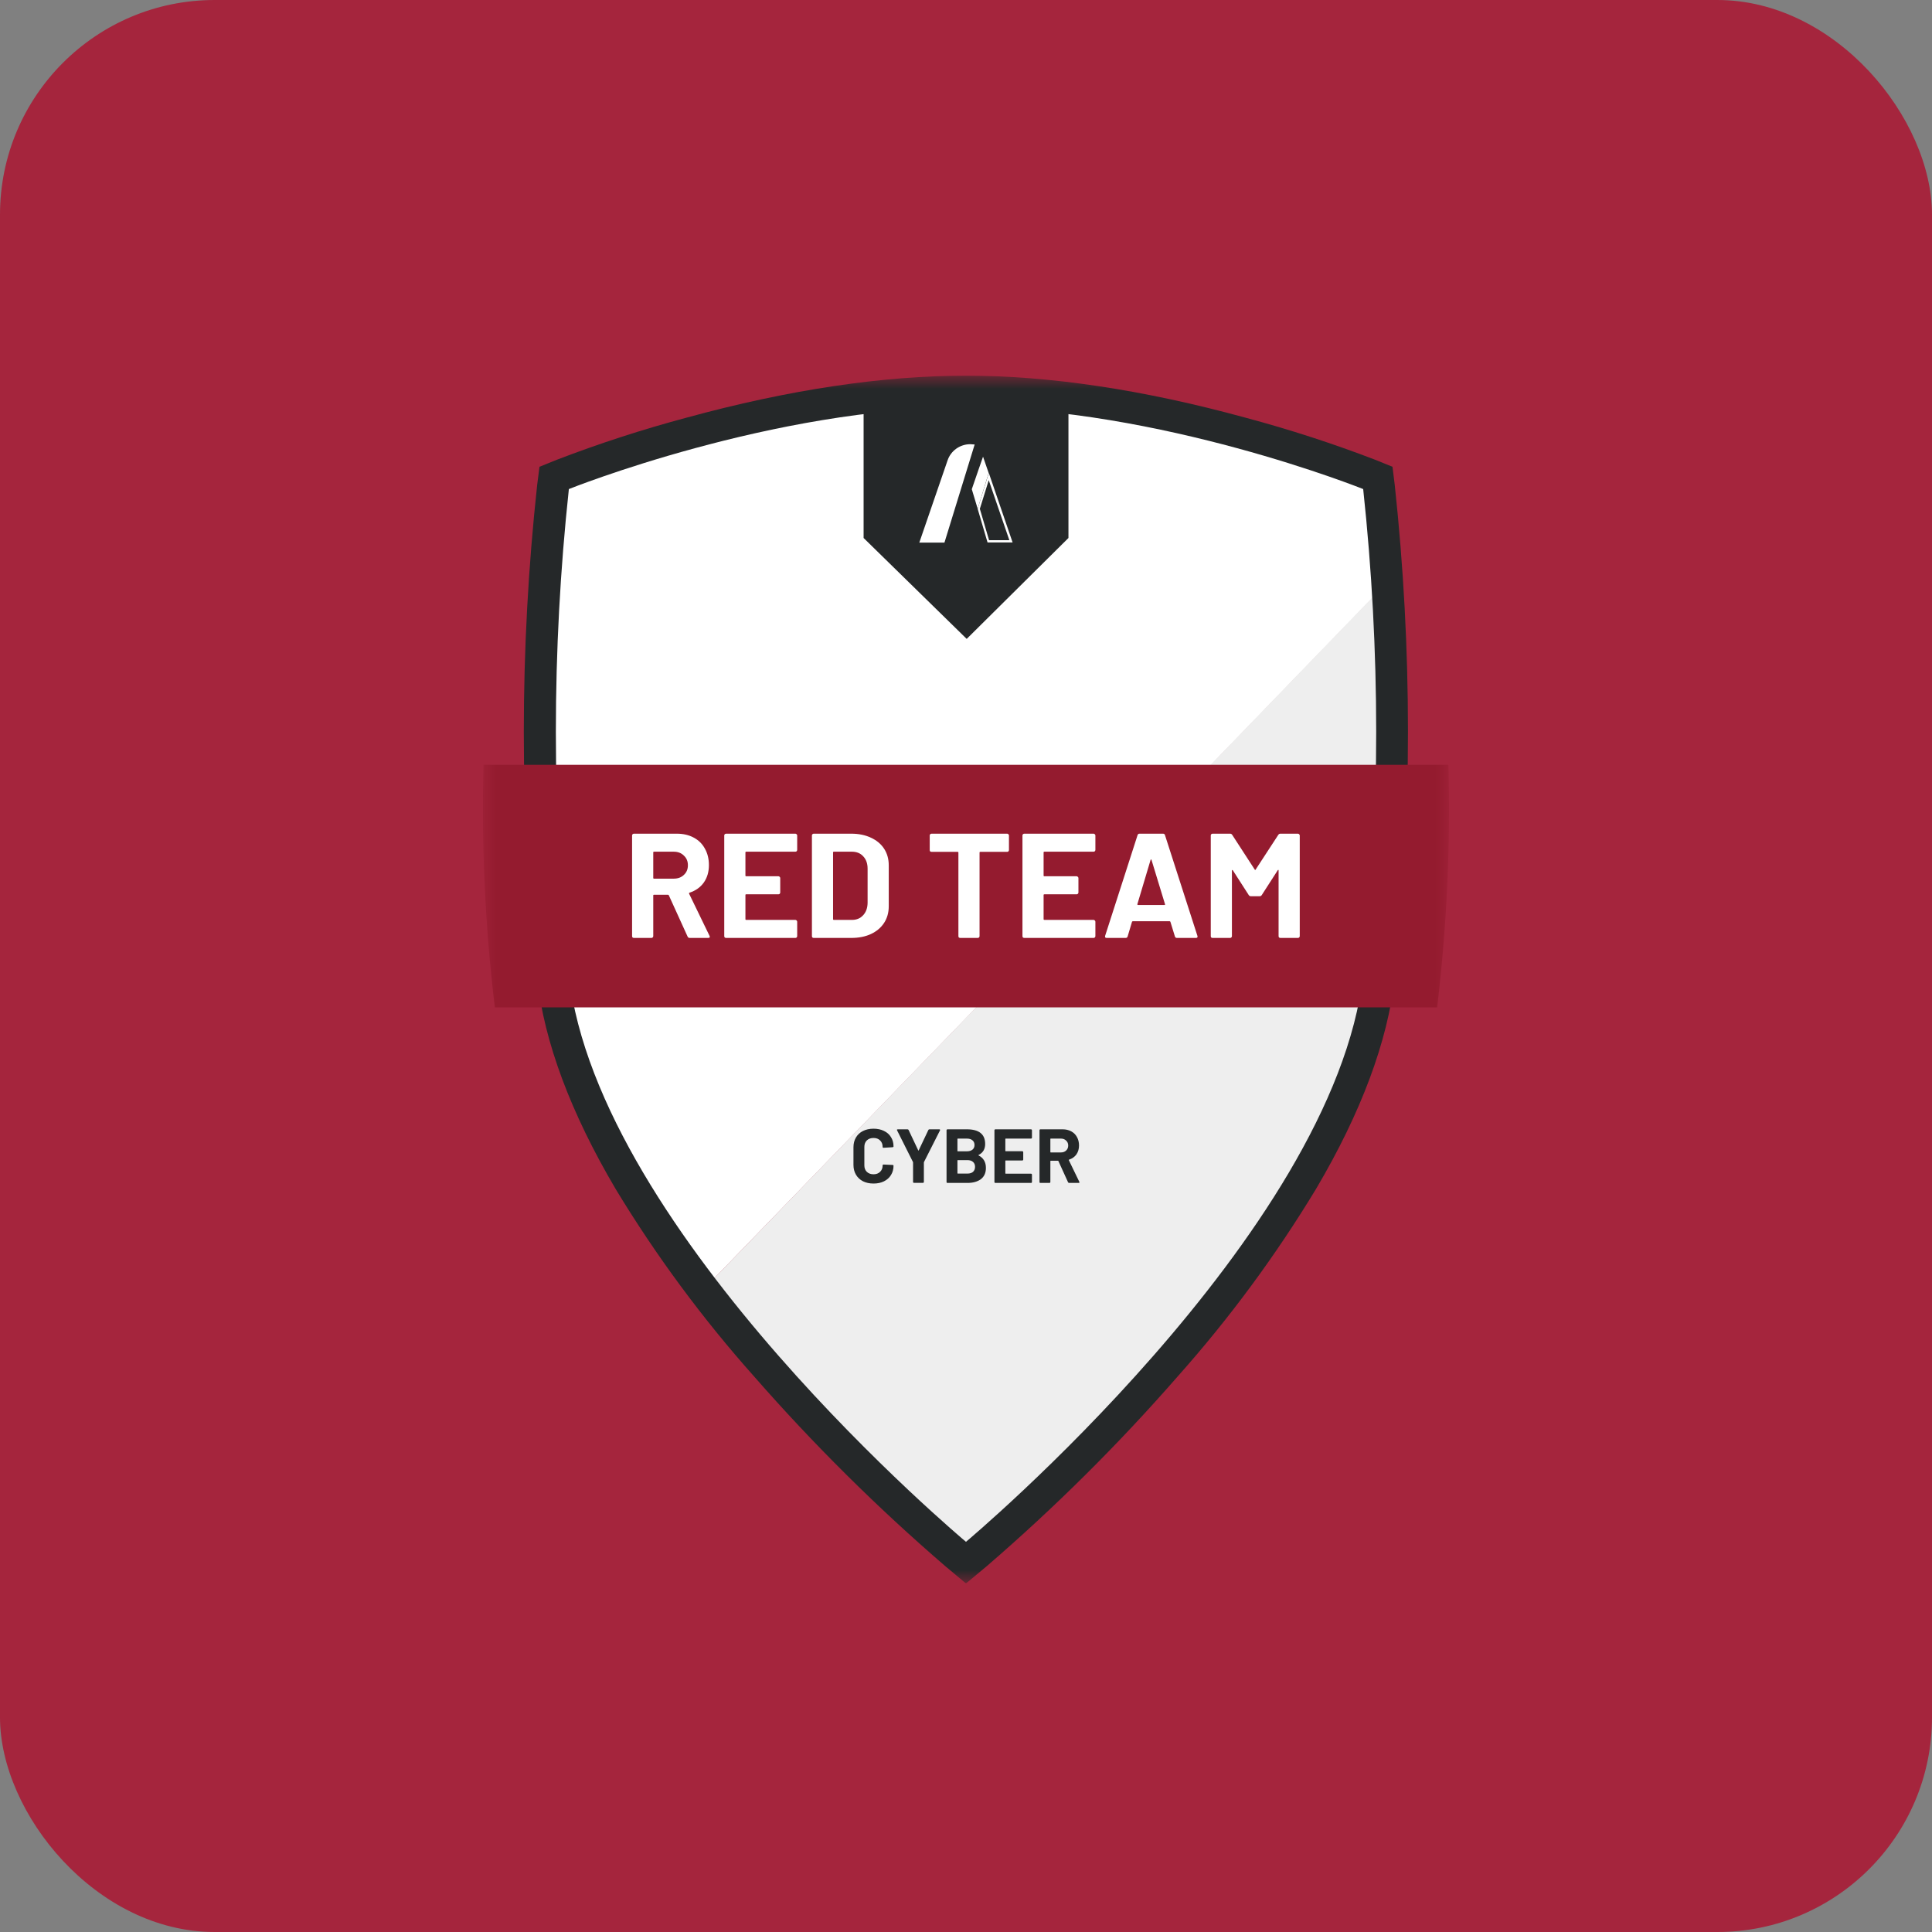
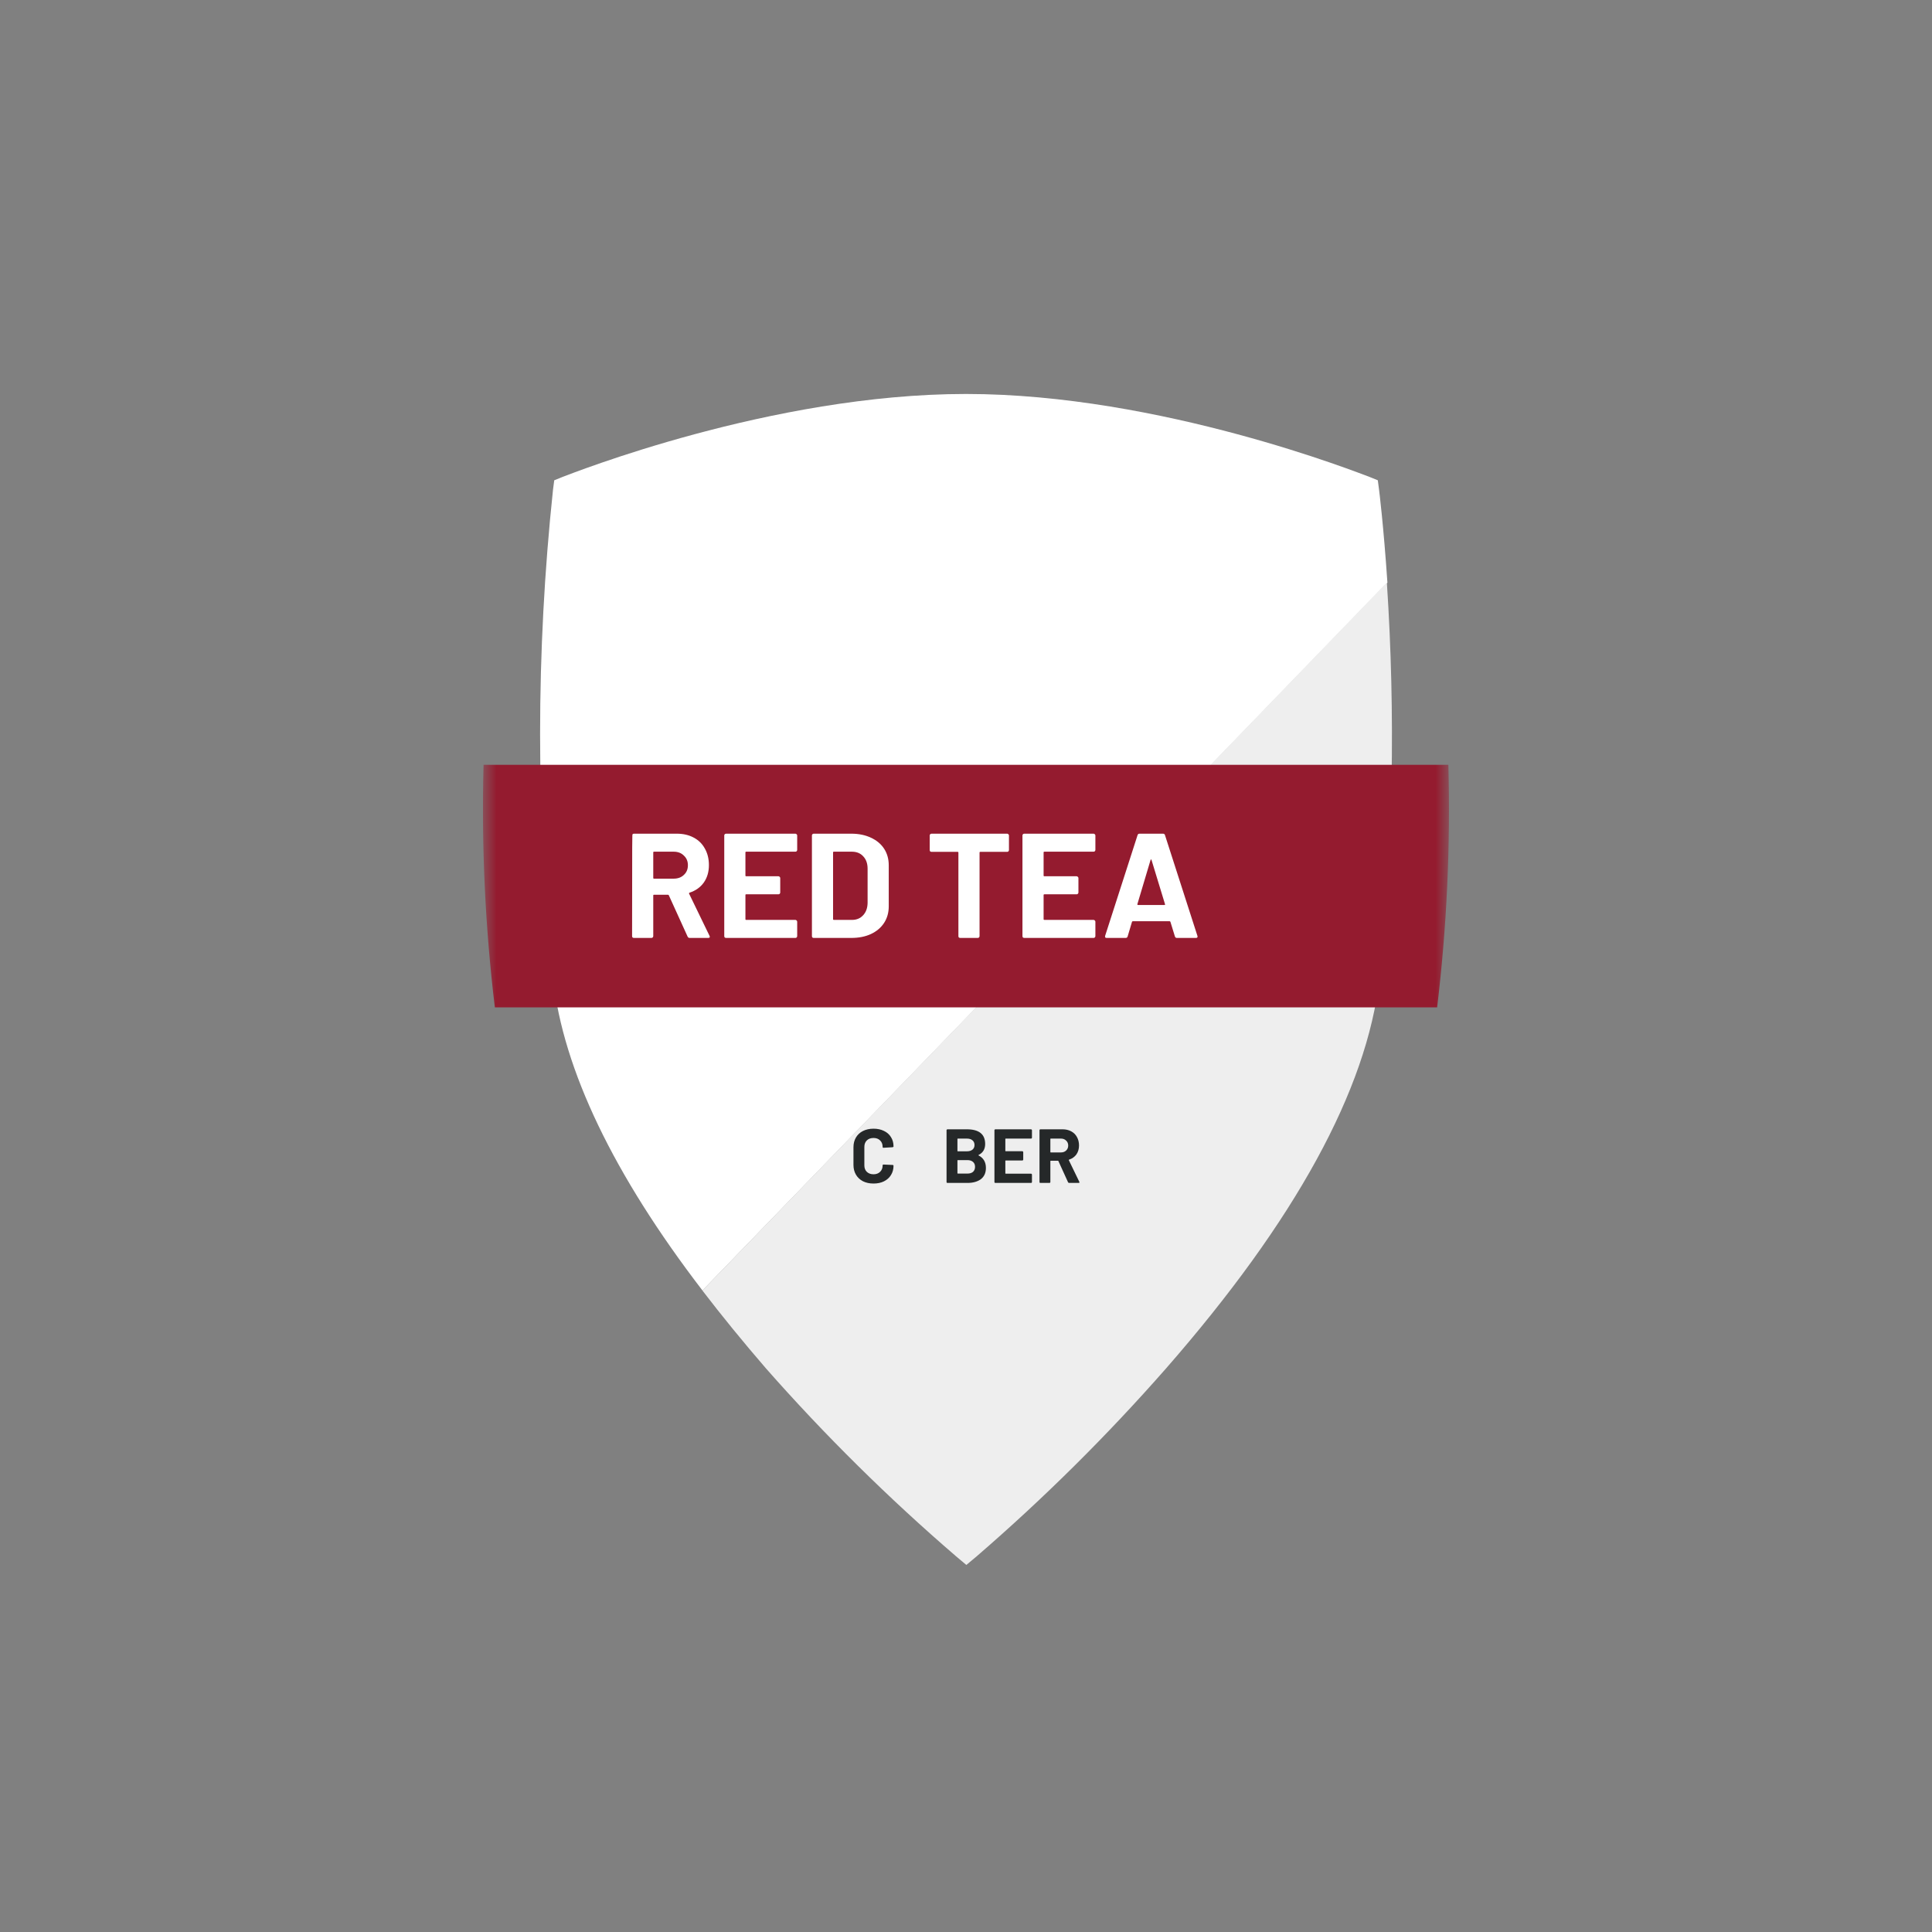
<svg xmlns="http://www.w3.org/2000/svg" width="72" height="72" viewBox="0 0 72 72" fill="none">
  <rect x="0" y="0" width="72" height="72" fill="#808080" stroke="none" />
-   <rect width="72" height="72" rx="8" fill="#A5253D" />
  <g clip-path="url(#clip0_2105_79)">
    <mask id="mask0_2105_79" style="mask-type:luminance" maskUnits="userSpaceOnUse" x="18" y="14" width="36" height="45">
      <path d="M54 14H18V59H54V14Z" fill="white" />
    </mask>
    <g mask="url(#mask0_2105_79)">
      <path d="M51.392 18.241L51.347 17.899L51.026 17.769C50.71 17.657 43.263 14.682 36 14.682C28.736 14.682 21.289 17.657 20.976 17.769L20.655 17.899L20.61 18.241C19.967 24.302 19.967 30.413 20.61 36.474C20.992 39.869 22.86 43.766 26.179 48.093L51.705 21.715C51.56 19.571 51.397 18.275 51.392 18.241Z" fill="white" />
      <path d="M26.176 48.093C26.902 49.041 27.692 50.008 28.544 50.995C30.741 53.489 33.109 55.83 35.631 58L36.013 58.321L36.397 58C38.91 55.829 41.269 53.488 43.457 50.995C48.268 45.492 50.944 40.608 51.407 36.474C51.917 31.568 52.01 26.628 51.684 21.707L26.176 48.093Z" fill="#EEEEEE" />
-       <path d="M35.999 15.181C43.221 15.181 50.802 18.226 50.802 18.226C51.448 24.24 51.448 30.305 50.802 36.32C49.718 45.983 35.999 57.459 35.999 57.459C35.999 57.459 22.284 45.993 21.2 36.32C20.554 30.305 20.554 24.24 21.2 18.226C21.2 18.226 28.789 15.181 35.999 15.181ZM35.999 14C32.9 14 29.394 14.522 25.578 15.567C23.943 16.004 22.332 16.527 20.752 17.134L20.105 17.395L20.018 18.082C19.355 24.191 19.355 30.352 20.018 36.461C20.281 38.832 21.268 41.473 22.944 44.312C24.446 46.793 26.175 49.133 28.107 51.301C30.312 53.821 32.693 56.184 35.234 58.371L35.999 59.011L36.768 58.371C39.309 56.181 41.691 53.815 43.894 51.29C45.825 49.12 47.551 46.779 49.052 44.296C50.728 41.457 51.713 38.811 51.978 36.445C52.635 30.338 52.635 24.179 51.978 18.072L51.894 17.395L51.249 17.134C49.669 16.528 48.057 16.005 46.421 15.567C42.607 14.522 39.102 14 35.999 14Z" fill="#252829" />
      <path d="M39.843 44.084C39.824 44.084 39.811 44.076 39.803 44.059L39.443 43.268C39.44 43.261 39.434 43.257 39.426 43.257H39.159C39.149 43.257 39.144 43.261 39.144 43.271V44.05C39.144 44.06 39.14 44.068 39.133 44.076C39.127 44.082 39.119 44.084 39.11 44.084H38.773C38.764 44.084 38.755 44.082 38.747 44.076C38.742 44.068 38.739 44.06 38.739 44.05V42.121C38.739 42.111 38.742 42.103 38.747 42.098C38.755 42.09 38.764 42.086 38.773 42.086H39.596C39.719 42.086 39.826 42.111 39.918 42.16C40.012 42.21 40.084 42.28 40.134 42.372C40.185 42.463 40.212 42.569 40.212 42.688C40.212 42.818 40.179 42.929 40.114 43.023C40.048 43.114 39.957 43.178 39.84 43.217C39.831 43.221 39.828 43.227 39.832 43.236L40.223 44.044C40.227 44.052 40.229 44.058 40.229 44.062C40.229 44.077 40.218 44.084 40.197 44.084H39.843ZM39.159 42.432C39.149 42.432 39.144 42.436 39.144 42.446V42.934C39.144 42.944 39.149 42.948 39.159 42.948H39.536C39.616 42.948 39.681 42.925 39.731 42.877C39.783 42.829 39.809 42.768 39.809 42.691C39.809 42.615 39.783 42.553 39.731 42.506C39.681 42.456 39.616 42.432 39.536 42.432H39.159Z" fill="#252829" />
      <path d="M38.458 42.397C38.458 42.407 38.454 42.415 38.447 42.423C38.441 42.429 38.433 42.432 38.423 42.432H37.48C37.47 42.432 37.466 42.436 37.466 42.446V42.888C37.466 42.898 37.47 42.903 37.48 42.903H38.098C38.108 42.903 38.116 42.906 38.121 42.914C38.129 42.92 38.133 42.927 38.133 42.937V43.214C38.133 43.223 38.129 43.232 38.121 43.239C38.116 43.245 38.108 43.248 38.098 43.248H37.48C37.47 43.248 37.466 43.253 37.466 43.262V43.725C37.466 43.734 37.47 43.739 37.48 43.739H38.423C38.433 43.739 38.441 43.743 38.447 43.751C38.454 43.756 38.458 43.764 38.458 43.773V44.05C38.458 44.06 38.454 44.068 38.447 44.076C38.441 44.082 38.433 44.084 38.423 44.084H37.095C37.085 44.084 37.076 44.082 37.069 44.076C37.063 44.068 37.06 44.06 37.06 44.05V42.121C37.06 42.111 37.063 42.103 37.069 42.098C37.076 42.09 37.085 42.086 37.095 42.086H38.423C38.433 42.086 38.441 42.09 38.447 42.098C38.454 42.103 38.458 42.111 38.458 42.121V42.397Z" fill="#252829" />
      <path d="M36.469 43.042C36.458 43.048 36.458 43.054 36.469 43.06C36.651 43.153 36.742 43.308 36.742 43.525C36.742 43.709 36.679 43.849 36.553 43.945C36.426 44.038 36.26 44.084 36.055 44.084H35.31C35.3 44.084 35.292 44.082 35.284 44.076C35.278 44.068 35.275 44.06 35.275 44.05V42.121C35.275 42.111 35.278 42.103 35.284 42.098C35.292 42.09 35.3 42.086 35.31 42.086H36.032C36.486 42.086 36.714 42.269 36.714 42.634C36.714 42.825 36.632 42.961 36.469 43.042ZM35.695 42.432C35.686 42.432 35.681 42.436 35.681 42.446V42.891C35.681 42.901 35.686 42.906 35.695 42.906H36.032C36.122 42.906 36.192 42.885 36.242 42.843C36.292 42.801 36.317 42.744 36.317 42.672C36.317 42.597 36.292 42.539 36.242 42.497C36.192 42.453 36.122 42.432 36.032 42.432H35.695ZM36.055 43.736C36.143 43.736 36.212 43.714 36.262 43.671C36.312 43.625 36.337 43.563 36.337 43.485C36.337 43.407 36.312 43.346 36.262 43.302C36.212 43.257 36.142 43.234 36.052 43.234H35.695C35.686 43.234 35.681 43.239 35.681 43.248V43.722C35.681 43.731 35.686 43.736 35.695 43.736H36.055Z" fill="#252829" />
-       <path d="M34.062 44.082C34.052 44.082 34.044 44.079 34.036 44.073C34.03 44.066 34.027 44.057 34.027 44.047V43.325C34.027 43.318 34.026 43.312 34.025 43.308L33.432 42.126C33.428 42.118 33.426 42.113 33.426 42.109C33.426 42.094 33.437 42.086 33.458 42.086H33.82C33.84 42.086 33.853 42.095 33.861 42.112L34.22 42.871C34.226 42.883 34.232 42.883 34.237 42.871L34.597 42.112C34.605 42.095 34.618 42.086 34.637 42.086H35.005C35.019 42.086 35.027 42.09 35.031 42.098C35.037 42.103 35.037 42.113 35.031 42.126L34.433 43.308C34.431 43.312 34.43 43.318 34.43 43.325V44.047C34.43 44.057 34.426 44.066 34.419 44.073C34.413 44.079 34.405 44.082 34.396 44.082H34.062Z" fill="#252829" />
      <path d="M32.554 44.107C32.404 44.107 32.273 44.079 32.16 44.022C32.047 43.963 31.96 43.881 31.898 43.776C31.837 43.671 31.806 43.55 31.806 43.414V42.754C31.806 42.617 31.837 42.496 31.898 42.392C31.96 42.287 32.047 42.206 32.16 42.149C32.273 42.092 32.404 42.063 32.554 42.063C32.702 42.063 32.831 42.091 32.942 42.146C33.055 42.199 33.143 42.276 33.204 42.377C33.267 42.476 33.299 42.591 33.299 42.723C33.299 42.74 33.288 42.75 33.264 42.754L32.928 42.774H32.922C32.903 42.774 32.893 42.764 32.893 42.743C32.893 42.642 32.862 42.561 32.798 42.5C32.737 42.439 32.656 42.409 32.554 42.409C32.45 42.409 32.367 42.439 32.304 42.5C32.242 42.561 32.212 42.642 32.212 42.743V43.431C32.212 43.53 32.242 43.61 32.304 43.671C32.367 43.731 32.45 43.762 32.554 43.762C32.656 43.762 32.737 43.731 32.798 43.671C32.862 43.61 32.893 43.53 32.893 43.431C32.893 43.41 32.905 43.399 32.928 43.399L33.264 43.414C33.274 43.414 33.282 43.416 33.288 43.422C33.295 43.428 33.299 43.434 33.299 43.442C33.299 43.573 33.267 43.69 33.204 43.79C33.143 43.891 33.055 43.969 32.942 44.025C32.831 44.08 32.702 44.107 32.554 44.107Z" fill="#252829" />
-       <path d="M32.184 15.147V20.049L36.026 23.81L39.818 20.049V15.147H32.184Z" fill="#252829" />
      <path d="M36.847 17.894L37.616 20.132H36.86L36.516 18.962L36.847 17.897M36.847 17.636L36.434 18.962L36.803 20.216H37.737L36.852 17.63L36.847 17.636Z" fill="white" />
      <path d="M36.635 17.019L36.474 17.481L36.216 18.231L36.435 18.96L36.845 17.628L36.635 17.019Z" fill="white" />
      <path d="M36.158 16.554C35.971 16.554 35.789 16.613 35.637 16.721C35.486 16.829 35.372 16.982 35.313 17.158L34.26 20.221H35.197L36.323 16.565L36.158 16.554Z" fill="white" />
      <path d="M18.442 37.542H53.558C53.918 34.543 54.058 31.522 53.976 28.503H18.021C17.94 31.522 18.08 34.543 18.442 37.542Z" fill="#941B2F" />
-       <path d="M47.638 31.113C47.657 31.084 47.683 31.069 47.716 31.069H48.37C48.389 31.069 48.404 31.076 48.415 31.091C48.43 31.102 48.438 31.117 48.438 31.136V34.887C48.438 34.906 48.43 34.922 48.415 34.937C48.404 34.948 48.389 34.954 48.37 34.954H47.716C47.698 34.954 47.681 34.948 47.666 34.937C47.655 34.922 47.649 34.906 47.649 34.887V32.44C47.649 32.425 47.645 32.417 47.638 32.417C47.631 32.417 47.623 32.423 47.616 32.434L47.023 33.355C47.004 33.385 46.978 33.4 46.945 33.4H46.615C46.581 33.4 46.555 33.385 46.536 33.355L45.944 32.434C45.936 32.423 45.929 32.419 45.921 32.423C45.914 32.423 45.91 32.431 45.91 32.445V34.887C45.91 34.906 45.903 34.922 45.888 34.937C45.877 34.948 45.862 34.954 45.843 34.954H45.189C45.17 34.954 45.153 34.948 45.138 34.937C45.127 34.922 45.122 34.906 45.122 34.887V31.136C45.122 31.117 45.127 31.102 45.138 31.091C45.153 31.076 45.17 31.069 45.189 31.069H45.843C45.877 31.069 45.903 31.084 45.921 31.113L46.76 32.406C46.771 32.429 46.782 32.429 46.794 32.406L47.638 31.113Z" fill="white" />
      <path d="M43.858 34.954C43.821 34.954 43.797 34.935 43.785 34.898L43.618 34.354C43.61 34.34 43.601 34.332 43.59 34.332H42.214C42.203 34.332 42.194 34.34 42.186 34.354L42.024 34.898C42.013 34.935 41.989 34.954 41.951 34.954H41.241C41.219 34.954 41.202 34.948 41.191 34.937C41.179 34.922 41.178 34.902 41.185 34.876L42.393 31.124C42.404 31.087 42.428 31.069 42.466 31.069H43.344C43.381 31.069 43.405 31.087 43.416 31.124L44.624 34.876C44.628 34.883 44.63 34.893 44.63 34.904C44.63 34.937 44.609 34.954 44.568 34.954H43.858ZM42.387 33.694C42.384 33.716 42.391 33.727 42.41 33.727H43.394C43.416 33.727 43.424 33.716 43.416 33.694L42.913 32.046C42.909 32.031 42.904 32.025 42.896 32.029C42.889 32.029 42.883 32.035 42.879 32.046L42.387 33.694Z" fill="white" />
      <path d="M40.822 31.674C40.822 31.692 40.814 31.709 40.8 31.724C40.788 31.735 40.773 31.74 40.755 31.74H38.92C38.902 31.74 38.892 31.75 38.892 31.768V32.628C38.892 32.647 38.902 32.656 38.92 32.656H40.123C40.142 32.656 40.156 32.664 40.167 32.678C40.182 32.69 40.19 32.704 40.19 32.723V33.261C40.19 33.28 40.182 33.296 40.167 33.311C40.156 33.322 40.142 33.328 40.123 33.328H38.92C38.902 33.328 38.892 33.337 38.892 33.355V34.255C38.892 34.273 38.902 34.282 38.92 34.282H40.755C40.773 34.282 40.788 34.29 40.8 34.304C40.814 34.316 40.822 34.33 40.822 34.349V34.887C40.822 34.906 40.814 34.922 40.8 34.937C40.788 34.948 40.773 34.954 40.755 34.954H38.171C38.153 34.954 38.136 34.948 38.121 34.937C38.11 34.922 38.104 34.906 38.104 34.887V31.136C38.104 31.117 38.11 31.102 38.121 31.091C38.136 31.076 38.153 31.069 38.171 31.069H40.755C40.773 31.069 40.788 31.076 40.8 31.091C40.814 31.102 40.822 31.117 40.822 31.136V31.674Z" fill="white" />
      <path d="M37.534 31.069C37.553 31.069 37.568 31.076 37.579 31.091C37.594 31.102 37.601 31.117 37.601 31.136V31.679C37.601 31.698 37.594 31.715 37.579 31.729C37.568 31.74 37.553 31.746 37.534 31.746H36.533C36.514 31.746 36.505 31.755 36.505 31.774V34.887C36.505 34.906 36.498 34.922 36.483 34.937C36.471 34.948 36.457 34.954 36.438 34.954H35.784C35.765 34.954 35.748 34.948 35.733 34.937C35.722 34.922 35.717 34.906 35.717 34.887V31.774C35.717 31.755 35.707 31.746 35.689 31.746H34.715C34.697 31.746 34.68 31.74 34.665 31.729C34.654 31.715 34.648 31.698 34.648 31.679V31.136C34.648 31.117 34.654 31.102 34.665 31.091C34.68 31.076 34.697 31.069 34.715 31.069H37.534Z" fill="white" />
      <path d="M30.325 34.954C30.306 34.954 30.29 34.948 30.275 34.937C30.263 34.922 30.258 34.906 30.258 34.887V31.136C30.258 31.117 30.263 31.102 30.275 31.091C30.29 31.076 30.306 31.069 30.325 31.069H31.723C32.002 31.069 32.247 31.119 32.456 31.219C32.668 31.315 32.832 31.452 32.948 31.629C33.063 31.807 33.121 32.012 33.121 32.245V33.777C33.121 34.01 33.063 34.216 32.948 34.393C32.832 34.571 32.668 34.71 32.456 34.809C32.247 34.906 32.002 34.954 31.723 34.954H30.325ZM31.046 34.255C31.046 34.273 31.056 34.282 31.074 34.282H31.751C31.922 34.282 32.06 34.225 32.165 34.11C32.273 33.996 32.329 33.842 32.333 33.65V32.373C32.333 32.181 32.278 32.027 32.17 31.913C32.066 31.798 31.924 31.74 31.745 31.74H31.074C31.056 31.74 31.046 31.75 31.046 31.768V34.255Z" fill="white" />
      <path d="M29.709 31.674C29.709 31.692 29.701 31.709 29.687 31.724C29.675 31.735 29.66 31.74 29.642 31.74H27.808C27.789 31.74 27.78 31.75 27.78 31.768V32.628C27.78 32.647 27.789 32.656 27.808 32.656H29.01C29.029 32.656 29.044 32.664 29.055 32.678C29.07 32.69 29.077 32.704 29.077 32.723V33.261C29.077 33.28 29.07 33.296 29.055 33.311C29.044 33.322 29.029 33.328 29.01 33.328H27.808C27.789 33.328 27.78 33.337 27.78 33.355V34.255C27.78 34.273 27.789 34.282 27.808 34.282H29.642C29.66 34.282 29.675 34.29 29.687 34.304C29.701 34.316 29.709 34.33 29.709 34.349V34.887C29.709 34.906 29.701 34.922 29.687 34.937C29.675 34.948 29.66 34.954 29.642 34.954H27.058C27.04 34.954 27.023 34.948 27.008 34.937C26.997 34.922 26.991 34.906 26.991 34.887V31.136C26.991 31.117 26.997 31.102 27.008 31.091C27.023 31.076 27.04 31.069 27.058 31.069H29.642C29.66 31.069 29.675 31.076 29.687 31.091C29.701 31.102 29.709 31.117 29.709 31.136V31.674Z" fill="white" />
-       <path d="M25.703 34.954C25.666 34.954 25.64 34.937 25.625 34.904L24.926 33.367C24.919 33.352 24.908 33.344 24.893 33.344H24.373C24.354 33.344 24.345 33.354 24.345 33.372V34.887C24.345 34.906 24.337 34.922 24.322 34.937C24.311 34.948 24.296 34.954 24.277 34.954H23.623C23.605 34.954 23.588 34.948 23.573 34.937C23.562 34.922 23.556 34.906 23.556 34.887V31.136C23.556 31.117 23.562 31.102 23.573 31.091C23.588 31.076 23.605 31.069 23.623 31.069H25.223C25.461 31.069 25.67 31.117 25.849 31.213C26.032 31.309 26.171 31.446 26.268 31.624C26.369 31.802 26.419 32.007 26.419 32.24C26.419 32.492 26.356 32.708 26.229 32.889C26.102 33.067 25.925 33.193 25.698 33.267C25.679 33.274 25.674 33.287 25.681 33.306L26.442 34.876C26.449 34.891 26.453 34.902 26.453 34.909C26.453 34.939 26.432 34.954 26.391 34.954H25.703ZM24.373 31.74C24.354 31.74 24.345 31.75 24.345 31.768V32.717C24.345 32.736 24.354 32.745 24.373 32.745H25.105C25.262 32.745 25.389 32.699 25.485 32.606C25.586 32.514 25.636 32.394 25.636 32.245C25.636 32.097 25.586 31.977 25.485 31.885C25.389 31.788 25.262 31.74 25.105 31.74H24.373Z" fill="white" />
+       <path d="M25.703 34.954C25.666 34.954 25.64 34.937 25.625 34.904L24.926 33.367C24.919 33.352 24.908 33.344 24.893 33.344H24.373C24.354 33.344 24.345 33.354 24.345 33.372V34.887C24.345 34.906 24.337 34.922 24.322 34.937C24.311 34.948 24.296 34.954 24.277 34.954H23.623C23.605 34.954 23.588 34.948 23.573 34.937C23.562 34.922 23.556 34.906 23.556 34.887C23.556 31.117 23.562 31.102 23.573 31.091C23.588 31.076 23.605 31.069 23.623 31.069H25.223C25.461 31.069 25.67 31.117 25.849 31.213C26.032 31.309 26.171 31.446 26.268 31.624C26.369 31.802 26.419 32.007 26.419 32.24C26.419 32.492 26.356 32.708 26.229 32.889C26.102 33.067 25.925 33.193 25.698 33.267C25.679 33.274 25.674 33.287 25.681 33.306L26.442 34.876C26.449 34.891 26.453 34.902 26.453 34.909C26.453 34.939 26.432 34.954 26.391 34.954H25.703ZM24.373 31.74C24.354 31.74 24.345 31.75 24.345 31.768V32.717C24.345 32.736 24.354 32.745 24.373 32.745H25.105C25.262 32.745 25.389 32.699 25.485 32.606C25.586 32.514 25.636 32.394 25.636 32.245C25.636 32.097 25.586 31.977 25.485 31.885C25.389 31.788 25.262 31.74 25.105 31.74H24.373Z" fill="white" />
    </g>
  </g>
  <defs>
    <clipPath id="clip0_2105_79">
      <rect width="36" height="45" fill="white" transform="translate(18 14)" />
    </clipPath>
  </defs>
</svg>